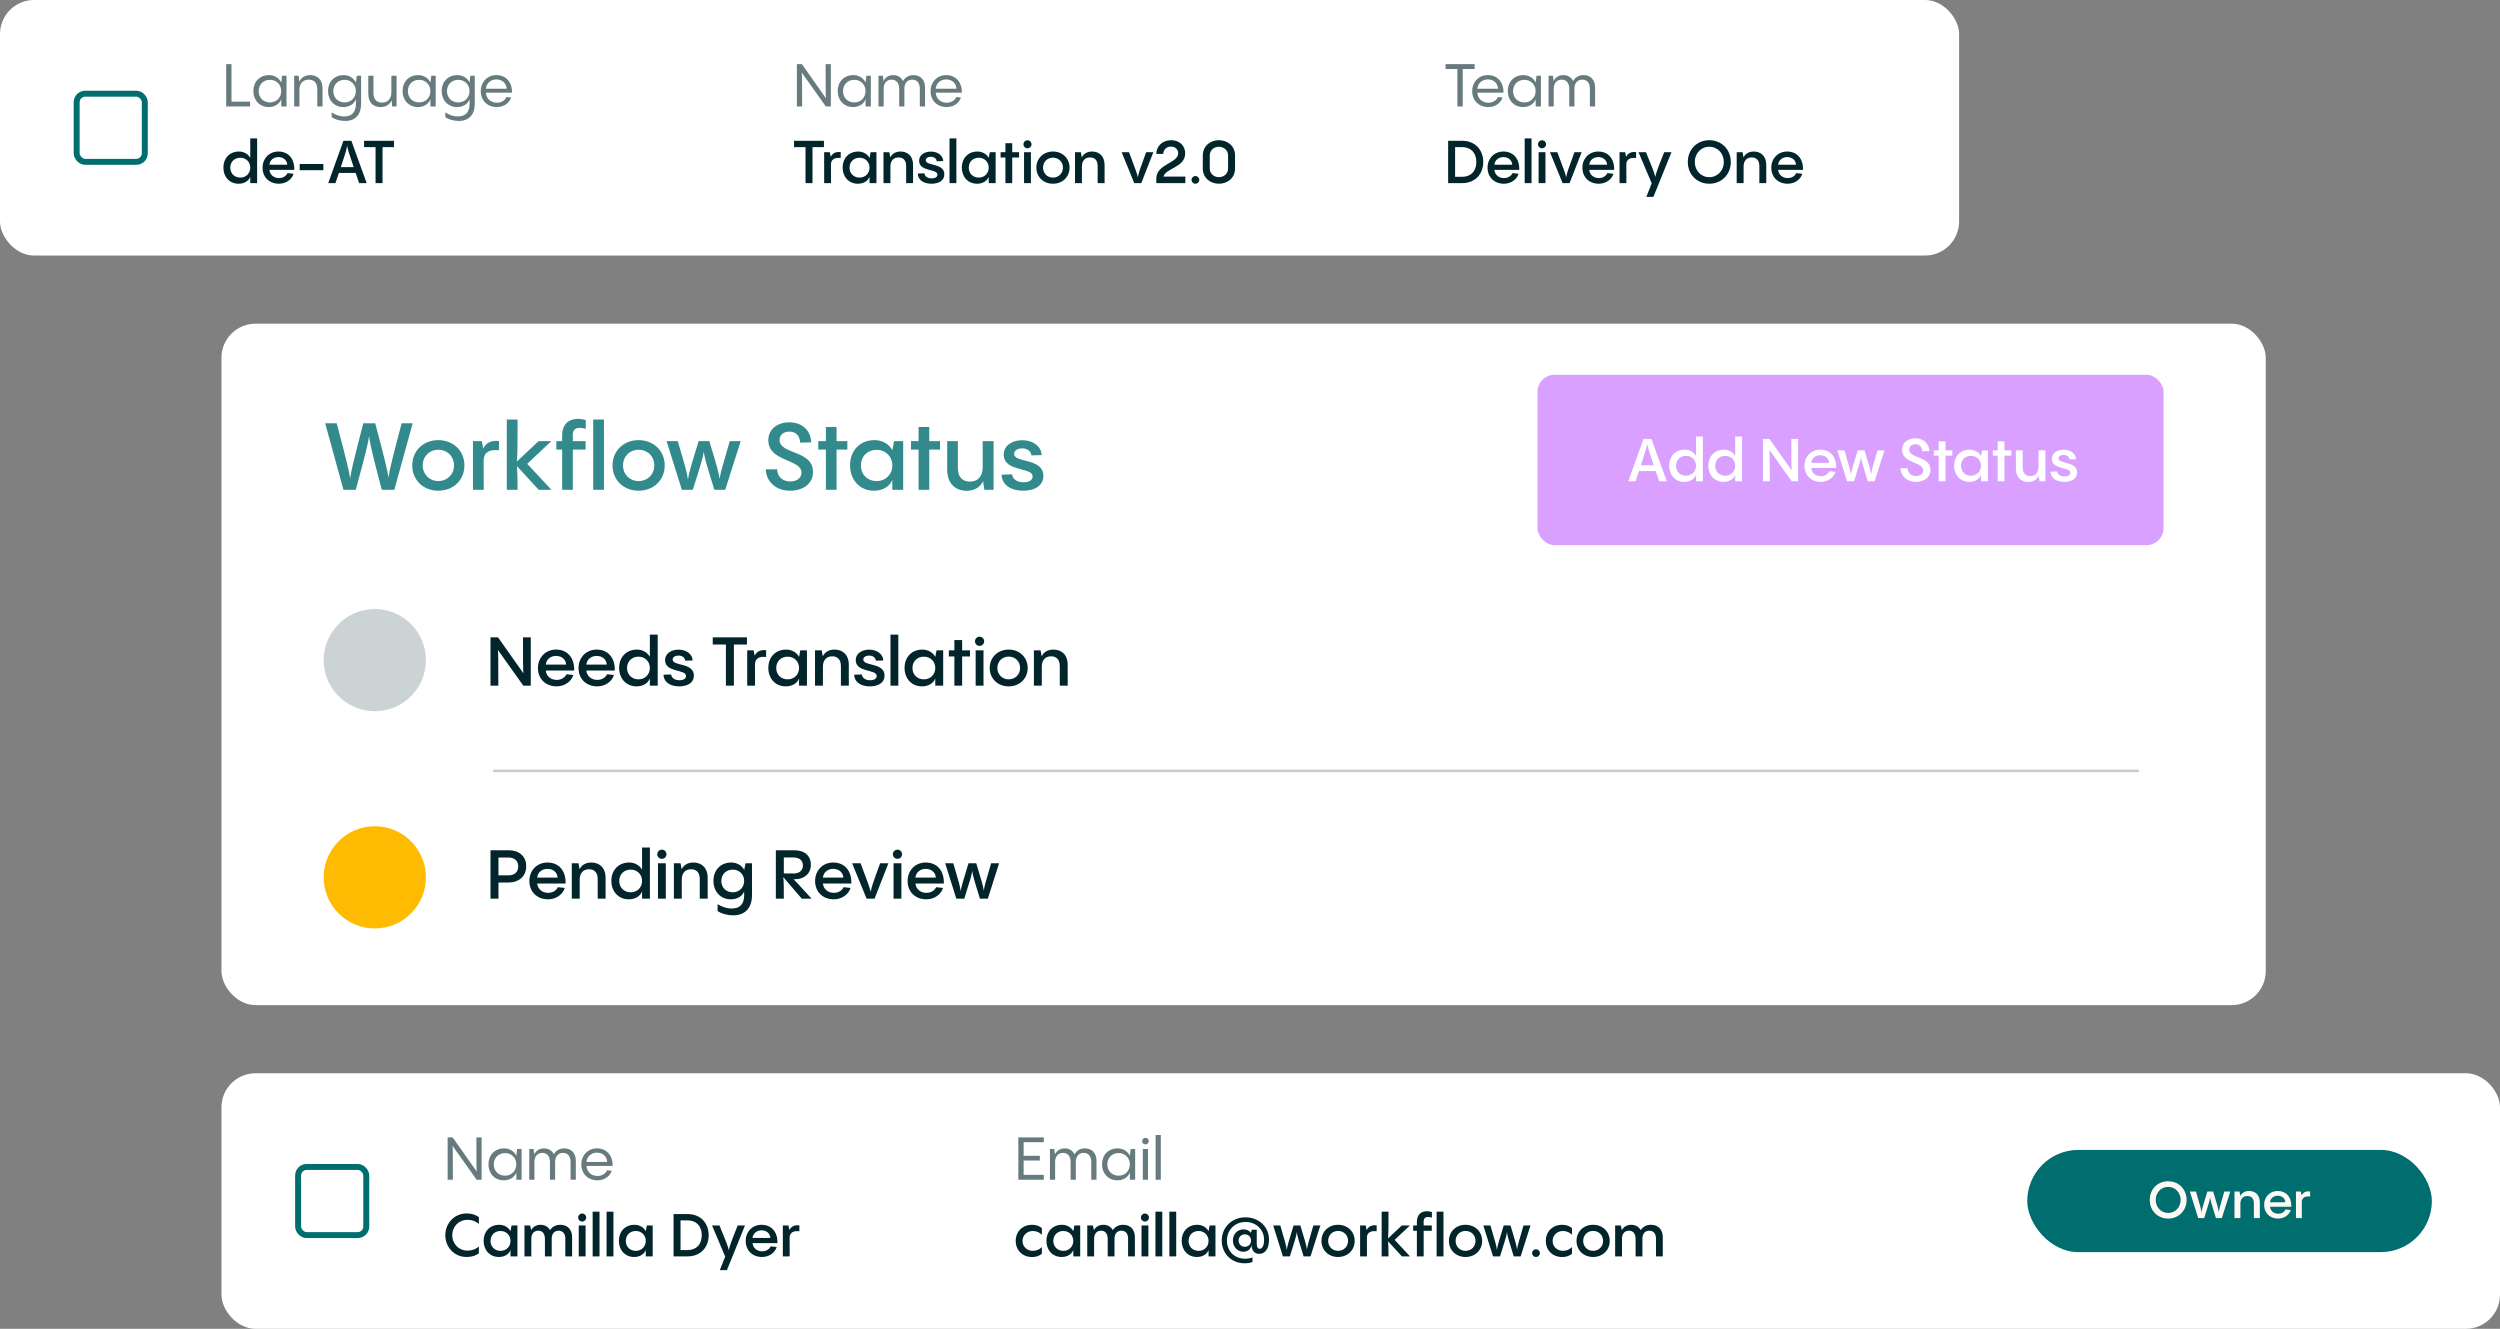
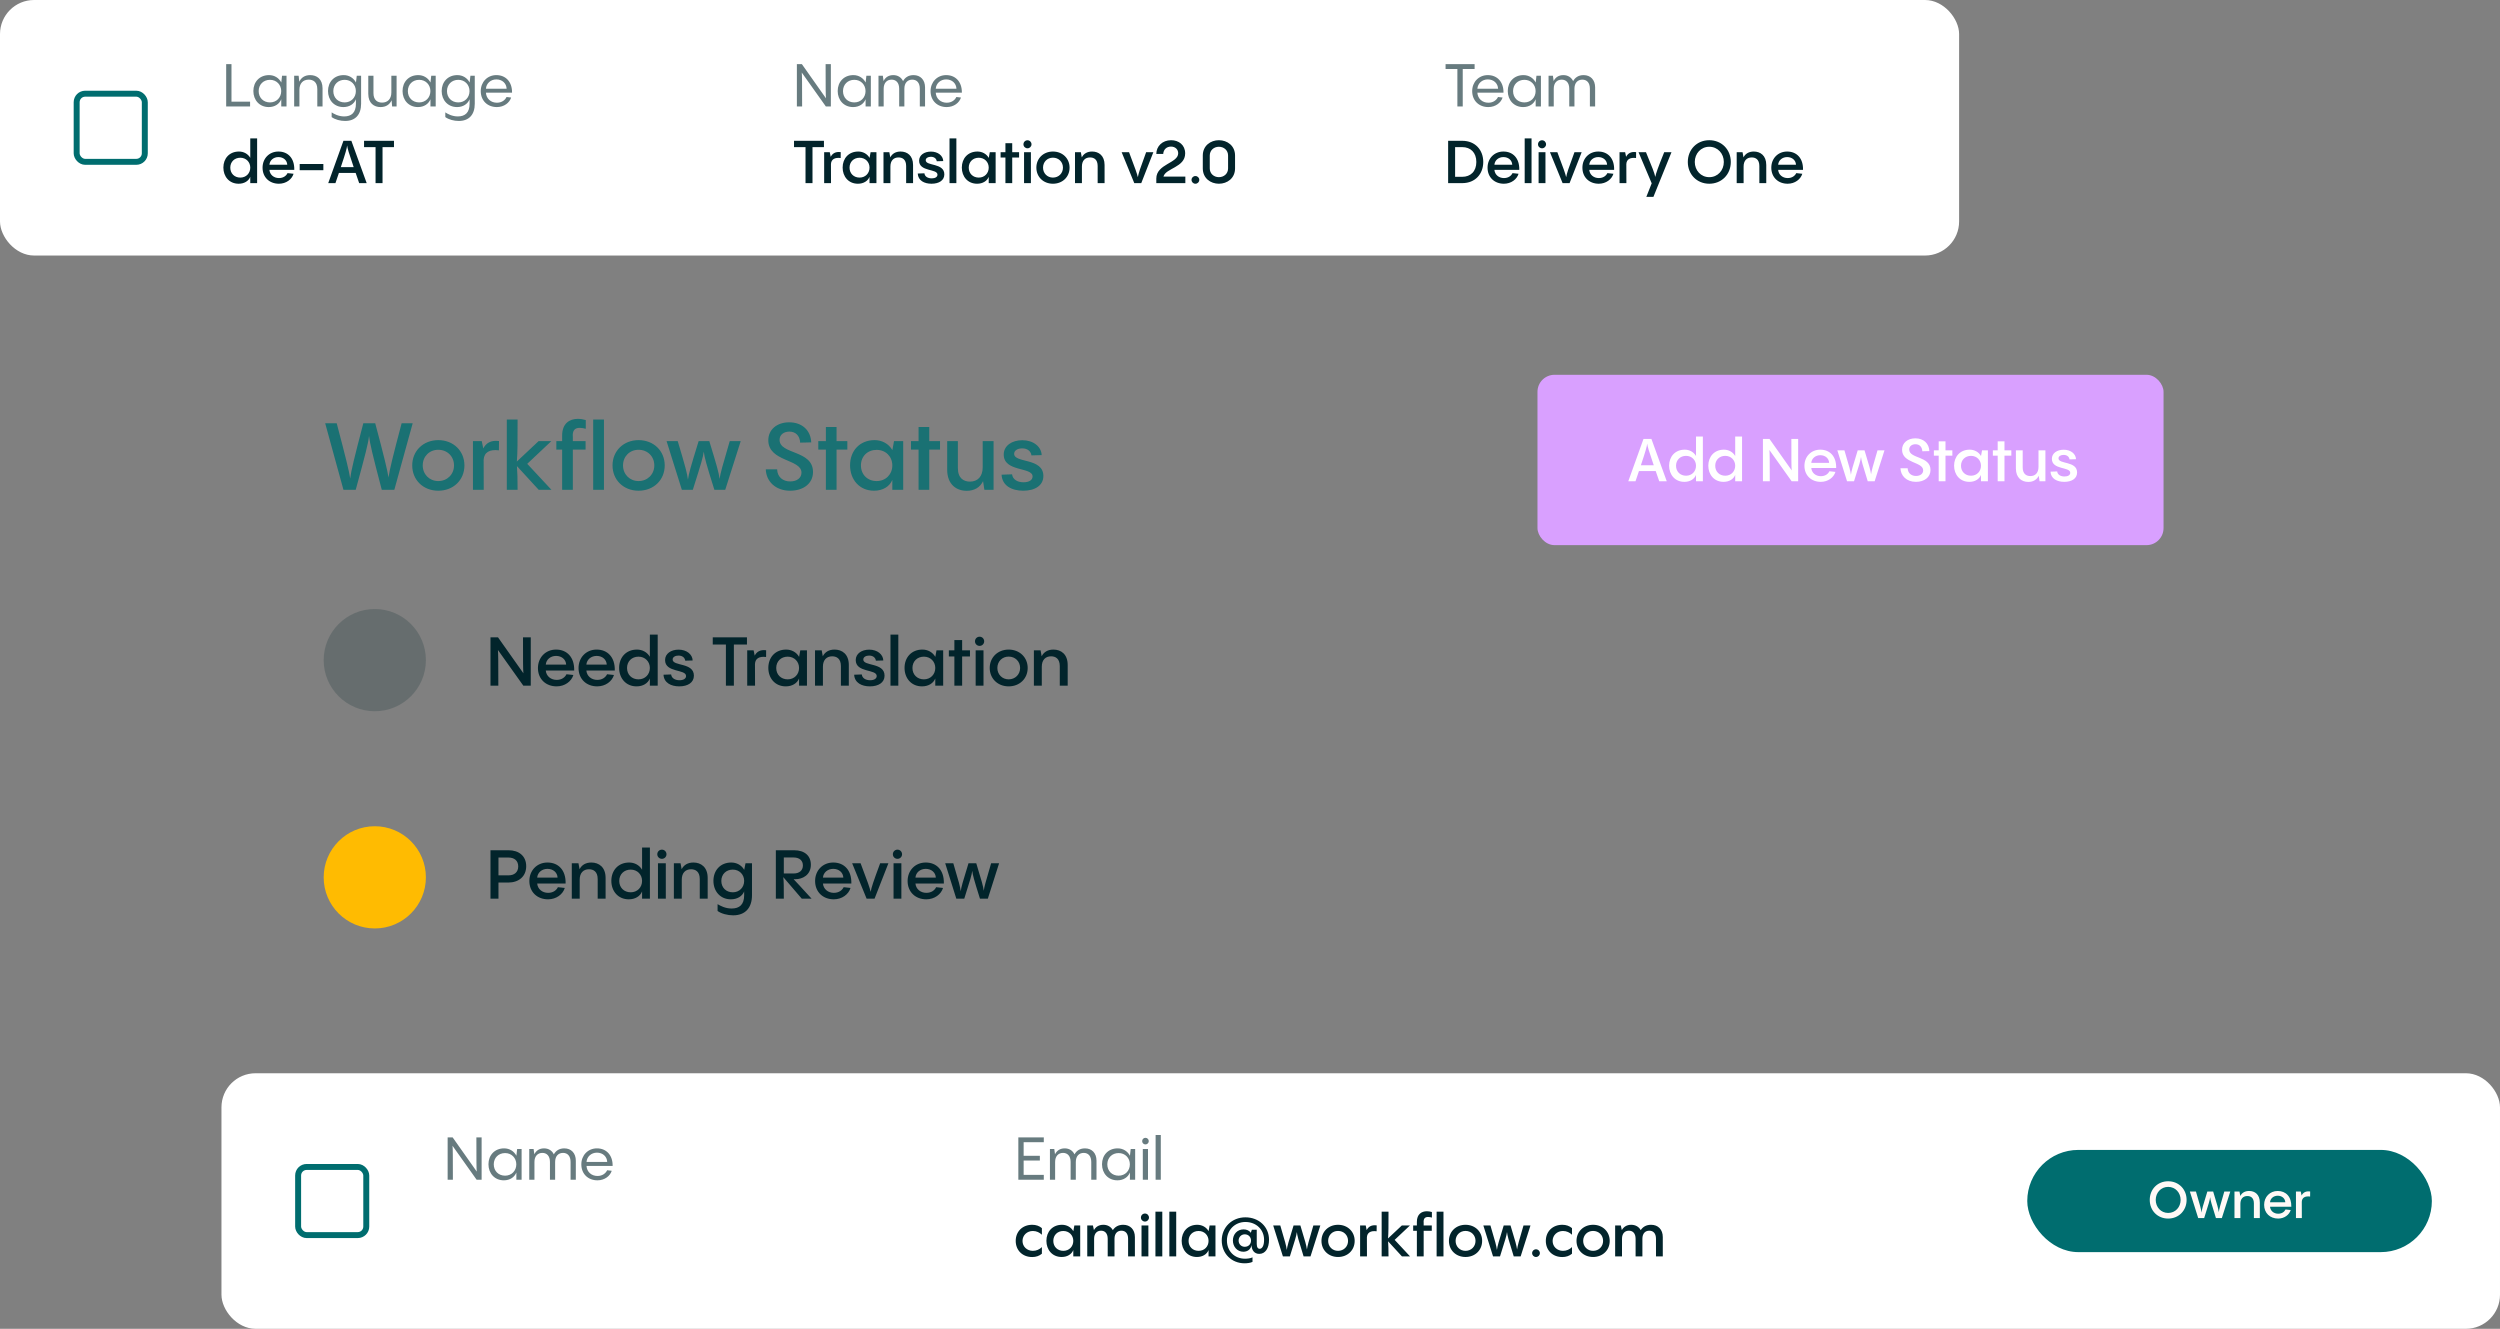
<svg xmlns="http://www.w3.org/2000/svg" width="587" height="312" viewBox="0 0 587 312" fill="none">
  <rect x="0" y="0" width="587" height="312" fill="#808080" stroke="none" />
-   <rect x="52" y="76" width="480" height="160" rx="8" fill="white" />
  <rect x="361" y="88" width="147" height="40" rx="4" fill="#D9A0FF" />
  <path d="M391.352 113L387.754 103.06H385.892L382.322 113H384.016L384.828 110.606H388.762C389 111.32 389.28 112.104 389.588 113H391.352ZM385.276 109.248C386.452 105.748 386.676 104.866 386.76 104.152C386.844 104.852 387.096 105.72 388.3 109.248H385.276ZM398.223 107.064C397.677 106.112 396.669 105.58 395.577 105.58C393.337 105.58 391.909 107.19 391.909 109.346C391.909 111.446 393.281 113.14 395.493 113.14C396.809 113.14 397.831 112.51 398.223 111.516V113H399.833V102.5H398.223V107.064ZM395.885 111.698C394.513 111.698 393.533 110.732 393.533 109.36C393.533 108.002 394.513 107.036 395.885 107.036C397.243 107.036 398.223 108.044 398.223 109.36C398.223 110.69 397.243 111.698 395.885 111.698ZM407.424 107.064C406.878 106.112 405.87 105.58 404.778 105.58C402.538 105.58 401.11 107.19 401.11 109.346C401.11 111.446 402.482 113.14 404.694 113.14C406.01 113.14 407.032 112.51 407.424 111.516V113H409.034V102.5H407.424V107.064ZM405.086 111.698C403.714 111.698 402.734 110.732 402.734 109.36C402.734 108.002 403.714 107.036 405.086 107.036C406.444 107.036 407.424 108.044 407.424 109.36C407.424 110.69 406.444 111.698 405.086 111.698ZM420.612 103.06C420.612 108.03 420.612 109.654 420.696 110.452L415.474 103.06H413.934V113H415.544C415.544 108.072 415.53 106.448 415.46 105.664L420.682 113H422.208V103.06H420.612ZM427.406 105.58C425.236 105.58 423.682 107.218 423.682 109.374C423.682 111.642 425.306 113.14 427.518 113.14C429.226 113.14 430.57 112.104 430.962 110.802L429.548 110.648C429.24 111.278 428.568 111.81 427.532 111.81C426.328 111.81 425.39 111.026 425.292 109.892H431.13C431.2 107.12 429.618 105.58 427.406 105.58ZM427.406 106.882C428.596 106.882 429.436 107.652 429.478 108.674H425.292C425.376 107.638 426.258 106.882 427.406 106.882ZM440.84 105.734C439.678 109.696 439.454 110.494 439.328 111.376C439.174 110.34 438.964 109.584 437.788 105.734H436.192C434.96 109.738 434.736 110.508 434.596 111.488C434.47 110.522 434.274 109.766 433.07 105.734H431.404L433.686 113H435.324C436.612 108.94 436.836 108.184 436.962 107.288C437.074 108.184 437.27 108.94 438.544 113H440.168L442.478 105.734H440.84ZM449.866 113.14C451.826 113.14 453.282 112.076 453.282 110.34C453.282 107.036 448.284 107.764 448.284 105.538C448.284 104.768 448.928 104.306 449.754 104.306C450.692 104.306 451.308 104.922 451.364 105.958L453.016 105.916C452.946 104.138 451.672 102.92 449.726 102.92C447.906 102.92 446.604 103.998 446.604 105.594C446.604 108.842 451.56 108.38 451.56 110.438C451.56 111.208 450.916 111.754 449.866 111.754C448.844 111.754 447.962 111.152 447.92 109.948H446.226C446.282 111.698 447.64 113.14 449.866 113.14ZM456.802 105.734V103.62H455.206V105.734H454.072V106.994H455.206V113H456.802V106.994H458.412V105.734H456.802ZM465.133 107.12V107.064C464.587 106.112 463.579 105.58 462.487 105.58C460.247 105.58 458.819 107.19 458.819 109.346C458.819 111.446 460.191 113.14 462.403 113.14C463.719 113.14 464.741 112.51 465.133 111.516V113H466.757V105.734H465.385L465.133 107.12ZM462.795 111.698C461.423 111.698 460.443 110.732 460.443 109.36C460.443 108.002 461.423 107.036 462.795 107.036C464.153 107.036 465.133 108.044 465.133 109.36C465.133 110.69 464.153 111.698 462.795 111.698ZM470.652 105.734V103.62H469.056V105.734H467.922V106.994H469.056V113H470.652V106.994H472.262V105.734H470.652ZM478.638 109.64C478.638 111.026 477.882 111.782 476.734 111.782C475.824 111.782 474.928 111.306 474.928 109.752V105.734H473.332V109.99C473.332 112.216 474.718 113.154 476.244 113.154C477.42 113.154 478.246 112.622 478.694 111.712L478.89 113H480.262V105.734H478.638V109.64ZM484.692 113.14C486.456 113.14 487.702 112.356 487.702 110.942C487.702 108.184 483.334 109.052 483.334 107.624C483.334 107.12 483.866 106.812 484.538 106.812C485.336 106.812 485.84 107.246 485.924 107.862L487.45 107.82C487.394 106.56 486.218 105.594 484.552 105.594C483.012 105.594 481.78 106.406 481.78 107.736C481.78 110.382 486.092 109.556 486.092 111.012C486.092 111.558 485.546 111.88 484.748 111.88C483.81 111.88 483.11 111.446 483.026 110.69L481.458 110.746C481.542 112.412 483.012 113.14 484.692 113.14Z" fill="white" />
  <circle opacity="0.2" cx="88" cy="155" r="12" fill="#02242B" />
  <circle cx="88" cy="206" r="12" fill="#FFBB01" />
  <path opacity="0.8" d="M94.304 99.38C92.17 107.454 91.488 110.248 91.224 112.118C90.938 110.336 90.234 107.388 88.1 99.38H85.306C83.128 107.762 82.468 110.402 82.226 112.36C81.962 110.578 81.258 107.74 79.058 99.38H76.352L80.642 115H83.524C85.812 106.64 86.45 104.132 86.648 102.372C86.846 104.088 87.44 106.64 89.64 115H92.588L96.9 99.38H94.304ZM102.908 115.22C106.45 115.22 109.046 112.712 109.046 109.28C109.046 105.87 106.45 103.34 102.908 103.34C99.388 103.34 96.792 105.87 96.792 109.28C96.792 112.712 99.388 115.22 102.908 115.22ZM102.908 112.954C100.818 112.954 99.256 111.37 99.256 109.28C99.256 107.168 100.818 105.606 102.908 105.606C105.02 105.606 106.604 107.168 106.604 109.28C106.604 111.37 105.02 112.954 102.908 112.954ZM113.118 103.582H111.05V115H113.58L113.558 107.982C113.646 106.222 114.944 105.452 117.144 105.738L117.166 103.56C115.208 103.296 114.086 104.088 113.47 105.298L113.118 103.582ZM123.795 108.906L129.449 103.582H126.457L121.353 108.378C121.529 106.354 121.529 103.89 121.529 98.5H118.999V115H121.529C121.529 112.514 121.485 110.82 121.375 109.434L126.479 115H129.471L123.795 108.906ZM136.129 100.458C136.591 100.458 137.075 100.546 137.537 100.678V98.632C137.031 98.478 136.371 98.346 135.689 98.346C133.753 98.346 131.993 99.402 131.993 102.262V103.582H130.629V105.562H131.993V115H134.501V105.562H137.493V103.582H134.501V102.614C134.347 101.008 135.029 100.458 136.129 100.458ZM139.28 98.5V115H141.81V98.5H139.28ZM149.937 115.22C153.479 115.22 156.075 112.712 156.075 109.28C156.075 105.87 153.479 103.34 149.937 103.34C146.417 103.34 143.821 105.87 143.821 109.28C143.821 112.712 146.417 115.22 149.937 115.22ZM149.937 112.954C147.847 112.954 146.285 111.37 146.285 109.28C146.285 107.168 147.847 105.606 149.937 105.606C152.049 105.606 153.633 107.168 153.633 109.28C153.633 111.37 152.049 112.954 149.937 112.954ZM171.342 103.582C169.516 109.808 169.164 111.062 168.966 112.448C168.724 110.82 168.394 109.632 166.546 103.582H164.038C162.102 109.874 161.75 111.084 161.53 112.624C161.332 111.106 161.024 109.918 159.132 103.582H156.514L160.1 115H162.674C164.698 108.62 165.05 107.432 165.248 106.024C165.424 107.432 165.732 108.62 167.734 115H170.286L173.916 103.582H171.342ZM185.525 115.22C188.605 115.22 190.893 113.548 190.893 110.82C190.893 105.628 183.039 106.772 183.039 103.274C183.039 102.064 184.051 101.338 185.349 101.338C186.823 101.338 187.791 102.306 187.879 103.934L190.475 103.868C190.365 101.074 188.363 99.16 185.305 99.16C182.445 99.16 180.399 100.854 180.399 103.362C180.399 108.466 188.187 107.74 188.187 110.974C188.187 112.184 187.175 113.042 185.525 113.042C183.919 113.042 182.533 112.096 182.467 110.204H179.805C179.893 112.954 182.027 115.22 185.525 115.22ZM196.425 103.582V100.26H193.917V103.582H192.135V105.562H193.917V115H196.425V105.562H198.955V103.582H196.425ZM209.517 105.76V105.672C208.659 104.176 207.075 103.34 205.359 103.34C201.839 103.34 199.595 105.87 199.595 109.258C199.595 112.558 201.751 115.22 205.227 115.22C207.295 115.22 208.901 114.23 209.517 112.668V115H212.069V103.582H209.913L209.517 105.76ZM205.843 112.954C203.687 112.954 202.147 111.436 202.147 109.28C202.147 107.146 203.687 105.628 205.843 105.628C207.977 105.628 209.517 107.212 209.517 109.28C209.517 111.37 207.977 112.954 205.843 112.954ZM218.189 103.582V100.26H215.681V103.582H213.899V105.562H215.681V115H218.189V105.562H220.719V103.582H218.189ZM230.738 109.72C230.738 111.898 229.55 113.086 227.746 113.086C226.316 113.086 224.908 112.338 224.908 109.896V103.582H222.4V110.27C222.4 113.768 224.578 115.242 226.976 115.242C228.824 115.242 230.122 114.406 230.826 112.976L231.134 115H233.29V103.582H230.738V109.72ZM240.252 115.22C243.024 115.22 244.982 113.988 244.982 111.766C244.982 107.432 238.118 108.796 238.118 106.552C238.118 105.76 238.954 105.276 240.01 105.276C241.264 105.276 242.056 105.958 242.188 106.926L244.586 106.86C244.498 104.88 242.65 103.362 240.032 103.362C237.612 103.362 235.676 104.638 235.676 106.728C235.676 110.886 242.452 109.588 242.452 111.876C242.452 112.734 241.594 113.24 240.34 113.24C238.866 113.24 237.766 112.558 237.634 111.37L235.17 111.458C235.302 114.076 237.612 115.22 240.252 115.22Z" fill="#006D6F" />
  <path d="M122.8 149.64C122.8 155.32 122.8 157.176 122.896 158.088L116.928 149.64H115.168V161H117.008C117.008 155.368 116.992 153.512 116.912 152.616L122.88 161H124.624V149.64H122.8ZM130.565 152.52C128.085 152.52 126.309 154.392 126.309 156.856C126.309 159.448 128.165 161.16 130.693 161.16C132.645 161.16 134.181 159.976 134.629 158.488L133.013 158.312C132.661 159.032 131.893 159.64 130.709 159.64C129.333 159.64 128.261 158.744 128.149 157.448H134.821C134.901 154.28 133.093 152.52 130.565 152.52ZM130.565 154.008C131.925 154.008 132.885 154.888 132.933 156.056H128.149C128.245 154.872 129.253 154.008 130.565 154.008ZM140.096 152.52C137.616 152.52 135.84 154.392 135.84 156.856C135.84 159.448 137.696 161.16 140.224 161.16C142.176 161.16 143.712 159.976 144.16 158.488L142.544 158.312C142.192 159.032 141.424 159.64 140.24 159.64C138.864 159.64 137.792 158.744 137.68 157.448H144.352C144.432 154.28 142.624 152.52 140.096 152.52ZM140.096 154.008C141.456 154.008 142.416 154.888 142.464 156.056H137.68C137.776 154.872 138.784 154.008 140.096 154.008ZM152.587 154.216C151.963 153.128 150.811 152.52 149.563 152.52C147.003 152.52 145.371 154.36 145.371 156.824C145.371 159.224 146.939 161.16 149.467 161.16C150.971 161.16 152.139 160.44 152.587 159.304V161H154.427V149H152.587V154.216ZM149.915 159.512C148.347 159.512 147.227 158.408 147.227 156.84C147.227 155.288 148.347 154.184 149.915 154.184C151.467 154.184 152.587 155.336 152.587 156.84C152.587 158.36 151.467 159.512 149.915 159.512ZM159.487 161.16C161.503 161.16 162.927 160.264 162.927 158.648C162.927 155.496 157.935 156.488 157.935 154.856C157.935 154.28 158.543 153.928 159.311 153.928C160.223 153.928 160.799 154.424 160.895 155.128L162.639 155.08C162.575 153.64 161.231 152.536 159.327 152.536C157.567 152.536 156.159 153.464 156.159 154.984C156.159 158.008 161.087 157.064 161.087 158.728C161.087 159.352 160.463 159.72 159.551 159.72C158.479 159.72 157.679 159.224 157.583 158.36L155.791 158.424C155.887 160.328 157.567 161.16 159.487 161.16ZM172.315 161V151.336H175.387V149.64H167.355V151.336H170.443V161H172.315ZM176.948 152.696H175.444V161H177.284L177.268 155.896C177.332 154.616 178.276 154.056 179.876 154.264L179.892 152.68C178.468 152.488 177.652 153.064 177.204 153.944L176.948 152.696ZM187.619 154.28V154.216C186.995 153.128 185.843 152.52 184.595 152.52C182.035 152.52 180.403 154.36 180.403 156.824C180.403 159.224 181.971 161.16 184.499 161.16C186.003 161.16 187.171 160.44 187.619 159.304V161H189.475V152.696H187.907L187.619 154.28ZM184.947 159.512C183.379 159.512 182.259 158.408 182.259 156.84C182.259 155.288 183.379 154.184 184.947 154.184C186.499 154.184 187.619 155.336 187.619 156.84C187.619 158.36 186.499 159.512 184.947 159.512ZM195.958 152.52C194.63 152.52 193.702 153.096 193.19 154.088L192.934 152.696H191.366V161H193.222V156.536C193.222 154.952 194.086 154.104 195.398 154.104C196.438 154.104 197.446 154.632 197.446 156.408V161H199.302V156.136C199.302 153.592 197.718 152.52 195.958 152.52ZM204.253 161.16C206.269 161.16 207.693 160.264 207.693 158.648C207.693 155.496 202.701 156.488 202.701 154.856C202.701 154.28 203.309 153.928 204.077 153.928C204.989 153.928 205.565 154.424 205.661 155.128L207.405 155.08C207.341 153.64 205.997 152.536 204.093 152.536C202.333 152.536 200.925 153.464 200.925 154.984C200.925 158.008 205.853 157.064 205.853 158.728C205.853 159.352 205.229 159.72 204.317 159.72C203.245 159.72 202.445 159.224 202.349 158.36L200.557 158.424C200.653 160.328 202.333 161.16 204.253 161.16ZM209.085 149V161H210.925V149H209.085ZM219.603 154.28V154.216C218.979 153.128 217.827 152.52 216.579 152.52C214.019 152.52 212.387 154.36 212.387 156.824C212.387 159.224 213.955 161.16 216.483 161.16C217.987 161.16 219.155 160.44 219.603 159.304V161H221.459V152.696H219.891L219.603 154.28ZM216.931 159.512C215.363 159.512 214.243 158.408 214.243 156.84C214.243 155.288 215.363 154.184 216.931 154.184C218.483 154.184 219.603 155.336 219.603 156.84C219.603 158.36 218.483 159.512 216.931 159.512ZM225.91 152.696V150.28H224.086V152.696H222.79V154.136H224.086V161H225.91V154.136H227.75V152.696H225.91ZM230.013 151.656C230.605 151.656 231.085 151.176 231.085 150.584C231.085 149.976 230.605 149.496 230.013 149.496C229.405 149.496 228.925 149.976 228.925 150.584C228.925 151.176 229.405 151.656 230.013 151.656ZM229.085 152.696V161H230.925V152.696H229.085ZM236.835 161.16C239.411 161.16 241.299 159.336 241.299 156.84C241.299 154.36 239.411 152.52 236.835 152.52C234.275 152.52 232.387 154.36 232.387 156.84C232.387 159.336 234.275 161.16 236.835 161.16ZM236.835 159.512C235.315 159.512 234.179 158.36 234.179 156.84C234.179 155.304 235.315 154.168 236.835 154.168C238.371 154.168 239.523 155.304 239.523 156.84C239.523 158.36 238.371 159.512 236.835 159.512ZM247.349 152.52C246.021 152.52 245.093 153.096 244.581 154.088L244.325 152.696H242.757V161H244.613V156.536C244.613 154.952 245.477 154.104 246.789 154.104C247.829 154.104 248.837 154.632 248.837 156.408V161H250.693V156.136C250.693 153.592 249.109 152.52 247.349 152.52Z" fill="#02242B" />
-   <path opacity="0.2" d="M116 181L502 181" stroke="black" stroke-width="0.6" stroke-linecap="round" stroke-linejoin="round" />
  <path d="M115.168 199.64V211H117.04V207.224H119.328C121.792 207.224 123.552 205.8 123.552 203.384C123.552 200.952 121.792 199.64 119.424 199.64H115.168ZM117.04 205.528V201.352H119.424C120.72 201.352 121.68 202.056 121.68 203.432C121.68 204.824 120.72 205.528 119.424 205.528H117.04ZM128.549 202.52C126.069 202.52 124.293 204.392 124.293 206.856C124.293 209.448 126.149 211.16 128.677 211.16C130.629 211.16 132.165 209.976 132.613 208.488L130.997 208.312C130.645 209.032 129.877 209.64 128.693 209.64C127.317 209.64 126.245 208.744 126.133 207.448H132.805C132.885 204.28 131.077 202.52 128.549 202.52ZM128.549 204.008C129.909 204.008 130.869 204.888 130.917 206.056H126.133C126.229 204.872 127.237 204.008 128.549 204.008ZM138.849 202.52C137.521 202.52 136.593 203.096 136.081 204.088L135.825 202.696H134.257V211H136.113V206.536C136.113 204.952 136.977 204.104 138.289 204.104C139.329 204.104 140.337 204.632 140.337 206.408V211H142.193V206.136C142.193 203.592 140.609 202.52 138.849 202.52ZM150.759 204.216C150.135 203.128 148.983 202.52 147.735 202.52C145.175 202.52 143.543 204.36 143.543 206.824C143.543 209.224 145.111 211.16 147.639 211.16C149.143 211.16 150.311 210.44 150.759 209.304V211H152.599V199H150.759V204.216ZM148.087 209.512C146.519 209.512 145.399 208.408 145.399 206.84C145.399 205.288 146.519 204.184 148.087 204.184C149.639 204.184 150.759 205.336 150.759 206.84C150.759 208.36 149.639 209.512 148.087 209.512ZM155.419 201.656C156.011 201.656 156.491 201.176 156.491 200.584C156.491 199.976 156.011 199.496 155.419 199.496C154.811 199.496 154.331 199.976 154.331 200.584C154.331 201.176 154.811 201.656 155.419 201.656ZM154.491 202.696V211H156.331V202.696H154.491ZM162.817 202.52C161.489 202.52 160.561 203.096 160.049 204.088L159.793 202.696H158.225V211H160.081V206.536C160.081 204.952 160.945 204.104 162.257 204.104C163.297 204.104 164.305 204.632 164.305 206.408V211H166.161V206.136C166.161 203.592 164.577 202.52 162.817 202.52ZM174.728 204.296V204.216C174.104 203.128 172.952 202.52 171.704 202.52C169.144 202.52 167.512 204.36 167.512 206.824C167.512 209.224 169.08 211.16 171.608 211.16C173.112 211.16 174.28 210.44 174.728 209.304V210.2C174.728 212.392 173.64 213.32 171.784 213.32C170.28 213.32 169.112 212.664 168.488 212.296V213.896C169.352 214.536 170.84 214.92 172.136 214.92C174.984 214.92 176.568 213.16 176.568 210.2V202.696H175.048L174.728 204.296ZM172.056 209.512C170.488 209.512 169.368 208.408 169.368 206.84C169.368 205.288 170.488 204.184 172.056 204.184C173.608 204.184 174.728 205.336 174.728 206.84C174.728 208.36 173.608 209.512 172.056 209.512ZM190.552 211C187.976 208.2 186.936 207.032 186.344 206.44H186.744C188.44 206.44 190.392 205.448 190.392 203.032C190.392 200.936 188.92 199.64 186.488 199.64H182.168V211H184.04C184.04 208.408 184.04 206.856 183.912 205.944L188.248 211H190.552ZM188.52 203.208C188.52 204.328 187.752 205.096 186.328 205.096H184.04V201.336H186.328C187.752 201.336 188.52 202.088 188.52 203.208ZM195.643 202.52C193.163 202.52 191.387 204.392 191.387 206.856C191.387 209.448 193.243 211.16 195.771 211.16C197.723 211.16 199.259 209.976 199.707 208.488L198.091 208.312C197.739 209.032 196.971 209.64 195.787 209.64C194.411 209.64 193.339 208.744 193.227 207.448H199.899C199.979 204.28 198.171 202.52 195.643 202.52ZM195.643 204.008C197.003 204.008 197.963 204.888 198.011 206.056H193.227C193.323 204.872 194.331 204.008 195.643 204.008ZM206.66 202.696C204.996 207.208 204.628 208.312 204.436 209.4C204.196 208.424 203.812 207.272 202.068 202.696H200.084L203.476 211H205.348L208.596 202.696H206.66ZM210.731 201.656C211.323 201.656 211.803 201.176 211.803 200.584C211.803 199.976 211.323 199.496 210.731 199.496C210.123 199.496 209.643 199.976 209.643 200.584C209.643 201.176 210.123 201.656 210.731 201.656ZM209.803 202.696V211H211.643V202.696H209.803ZM217.362 202.52C214.882 202.52 213.106 204.392 213.106 206.856C213.106 209.448 214.962 211.16 217.49 211.16C219.442 211.16 220.978 209.976 221.426 208.488L219.81 208.312C219.458 209.032 218.69 209.64 217.506 209.64C216.13 209.64 215.058 208.744 214.946 207.448H221.618C221.698 204.28 219.89 202.52 217.362 202.52ZM217.362 204.008C218.722 204.008 219.682 204.888 219.73 206.056H214.946C215.042 204.872 216.05 204.008 217.362 204.008ZM232.715 202.696C231.387 207.224 231.131 208.136 230.987 209.144C230.811 207.96 230.571 207.096 229.227 202.696H227.403C225.995 207.272 225.739 208.152 225.579 209.272C225.435 208.168 225.211 207.304 223.835 202.696H221.931L224.539 211H226.411C227.883 206.36 228.139 205.496 228.283 204.472C228.411 205.496 228.635 206.36 230.091 211H231.947L234.587 202.696H232.715Z" fill="#02242B" />
  <rect width="460" height="60" rx="8" fill="white" />
  <path opacity="0.6" d="M58.72 25V23.866H54.352V15.06H53.106V25H58.72ZM66.042 19.428V19.358C65.482 18.294 64.418 17.636 63.172 17.636C60.946 17.636 59.49 19.232 59.49 21.374C59.49 23.488 60.918 25.14 63.102 25.14C64.53 25.14 65.594 24.412 66.042 23.306V25H67.274V17.79H66.224L66.042 19.428ZM63.396 24.048C61.842 24.048 60.736 22.942 60.736 21.388C60.736 19.848 61.842 18.742 63.396 18.742C64.936 18.742 66.028 19.904 66.028 21.388C66.028 22.886 64.936 24.048 63.396 24.048ZM72.836 17.636C71.604 17.636 70.722 18.21 70.274 19.19L70.12 17.79H69.07V25H70.302V21.094C70.302 19.596 71.128 18.7 72.486 18.7C73.522 18.7 74.502 19.246 74.502 20.926V25H75.734V20.758C75.734 18.546 74.376 17.636 72.836 17.636ZM83.57 19.442V19.358C83.01 18.294 81.946 17.636 80.7 17.636C78.474 17.636 77.018 19.232 77.018 21.374C77.018 23.488 78.446 25.14 80.63 25.14C82.058 25.14 83.122 24.412 83.57 23.306V24.356C83.57 26.456 82.506 27.338 80.812 27.338C79.44 27.338 78.348 26.708 77.872 26.386V27.492C78.684 28.08 79.902 28.402 81.036 28.402C83.388 28.402 84.788 26.974 84.788 24.356V17.79H83.766L83.57 19.442ZM80.924 24.048C79.37 24.048 78.264 22.942 78.264 21.388C78.264 19.848 79.37 18.742 80.924 18.742C82.464 18.742 83.556 19.904 83.556 21.388C83.556 22.886 82.464 24.048 80.924 24.048ZM91.889 21.696C91.889 23.194 91.064 24.09 89.719 24.09C88.669 24.09 87.689 23.544 87.689 21.864V17.79H86.472V22.032C86.472 24.244 87.829 25.14 89.356 25.14C90.615 25.14 91.498 24.552 91.945 23.544L92.072 25H93.121V17.79H91.889V21.696ZM101.07 19.428V19.358C100.51 18.294 99.446 17.636 98.2 17.636C95.974 17.636 94.518 19.232 94.518 21.374C94.518 23.488 95.946 25.14 98.13 25.14C99.558 25.14 100.622 24.412 101.07 23.306V25H102.302V17.79H101.252L101.07 19.428ZM98.424 24.048C96.87 24.048 95.764 22.942 95.764 21.388C95.764 19.848 96.87 18.742 98.424 18.742C99.964 18.742 101.056 19.904 101.056 21.388C101.056 22.886 99.964 24.048 98.424 24.048ZM110.257 19.442V19.358C109.697 18.294 108.633 17.636 107.387 17.636C105.161 17.636 103.705 19.232 103.705 21.374C103.705 23.488 105.133 25.14 107.317 25.14C108.745 25.14 109.809 24.412 110.257 23.306V24.356C110.257 26.456 109.193 27.338 107.499 27.338C106.127 27.338 105.035 26.708 104.559 26.386V27.492C105.371 28.08 106.589 28.402 107.723 28.402C110.075 28.402 111.475 26.974 111.475 24.356V17.79H110.453L110.257 19.442ZM107.611 24.048C106.057 24.048 104.951 22.942 104.951 21.388C104.951 19.848 106.057 18.742 107.611 18.742C109.151 18.742 110.243 19.904 110.243 21.388C110.243 22.886 109.151 24.048 107.611 24.048ZM116.547 17.636C114.419 17.636 112.879 19.274 112.879 21.388C112.879 23.656 114.489 25.14 116.659 25.14C118.367 25.14 119.641 24.118 120.019 22.9L118.941 22.774C118.619 23.46 117.863 24.118 116.673 24.118C115.273 24.118 114.181 23.18 114.097 21.766H120.229C120.271 19.218 118.745 17.636 116.547 17.636ZM116.547 18.644C117.947 18.644 118.913 19.596 118.955 20.828H114.097C114.195 19.568 115.217 18.644 116.547 18.644Z" fill="#02242B" />
  <path opacity="0.6" d="M193.854 15.06C193.854 20.842 193.868 22.368 193.938 23.082L188.282 15.06H187.106V25H188.338C188.338 19.274 188.324 17.734 188.254 17.034L193.91 25H195.086V15.06H193.854ZM203.242 19.428V19.358C202.682 18.294 201.618 17.636 200.372 17.636C198.146 17.636 196.69 19.232 196.69 21.374C196.69 23.488 198.118 25.14 200.302 25.14C201.73 25.14 202.794 24.412 203.242 23.306V25H204.474V17.79H203.424L203.242 19.428ZM200.596 24.048C199.042 24.048 197.936 22.942 197.936 21.388C197.936 19.848 199.042 18.742 200.596 18.742C202.136 18.742 203.228 19.904 203.228 21.388C203.228 22.886 202.136 24.048 200.596 24.048ZM214.501 17.636C213.297 17.636 212.485 18.21 212.037 19.05C211.617 18.154 210.791 17.636 209.741 17.636C208.621 17.636 207.865 18.196 207.459 19.022L207.291 17.79H206.269V25H207.487V20.828C207.487 19.442 208.271 18.7 209.349 18.7C210.385 18.7 211.127 19.414 211.127 20.828V25H212.345V20.828C212.345 19.442 213.115 18.7 214.207 18.7C215.243 18.7 215.971 19.414 215.971 20.828V25H217.203V20.534C217.203 18.756 216.125 17.636 214.501 17.636ZM222.164 17.636C220.036 17.636 218.496 19.274 218.496 21.388C218.496 23.656 220.106 25.14 222.276 25.14C223.984 25.14 225.258 24.118 225.636 22.9L224.558 22.774C224.236 23.46 223.48 24.118 222.29 24.118C220.89 24.118 219.798 23.18 219.714 21.766H225.846C225.888 19.218 224.362 17.636 222.164 17.636ZM222.164 18.644C223.564 18.644 224.53 19.596 224.572 20.828H219.714C219.812 19.568 220.834 18.644 222.164 18.644Z" fill="#02242B" />
  <path opacity="0.6" d="M343.452 25V16.194H346.238V15.06H339.42V16.194H342.192V25H343.452ZM349.338 17.636C347.21 17.636 345.67 19.274 345.67 21.388C345.67 23.656 347.28 25.14 349.45 25.14C351.158 25.14 352.432 24.118 352.81 22.9L351.732 22.774C351.41 23.46 350.654 24.118 349.464 24.118C348.064 24.118 346.972 23.18 346.888 21.766H353.02C353.062 19.218 351.536 17.636 349.338 17.636ZM349.338 18.644C350.738 18.644 351.704 19.596 351.746 20.828H346.888C346.986 19.568 348.008 18.644 349.338 18.644ZM360.576 19.428V19.358C360.016 18.294 358.952 17.636 357.706 17.636C355.48 17.636 354.024 19.232 354.024 21.374C354.024 23.488 355.452 25.14 357.636 25.14C359.064 25.14 360.128 24.412 360.576 23.306V25H361.808V17.79H360.758L360.576 19.428ZM357.93 24.048C356.376 24.048 355.27 22.942 355.27 21.388C355.27 19.848 356.376 18.742 357.93 18.742C359.47 18.742 360.562 19.904 360.562 21.388C360.562 22.886 359.47 24.048 357.93 24.048ZM371.835 17.636C370.631 17.636 369.819 18.21 369.371 19.05C368.951 18.154 368.125 17.636 367.075 17.636C365.955 17.636 365.199 18.196 364.793 19.022L364.625 17.79H363.603V25H364.821V20.828C364.821 19.442 365.605 18.7 366.683 18.7C367.719 18.7 368.461 19.414 368.461 20.828V25H369.679V20.828C369.679 19.442 370.449 18.7 371.541 18.7C372.577 18.7 373.305 19.414 373.305 20.828V25H374.537V20.534C374.537 18.756 373.459 17.636 371.835 17.636Z" fill="#02242B" />
  <path d="M58.762 37.064C58.216 36.112 57.208 35.58 56.116 35.58C53.876 35.58 52.448 37.19 52.448 39.346C52.448 41.446 53.82 43.14 56.032 43.14C57.348 43.14 58.37 42.51 58.762 41.516V43H60.372V32.5H58.762V37.064ZM56.424 41.698C55.052 41.698 54.072 40.732 54.072 39.36C54.072 38.002 55.052 37.036 56.424 37.036C57.782 37.036 58.762 38.044 58.762 39.36C58.762 40.69 57.782 41.698 56.424 41.698ZM65.373 35.58C63.203 35.58 61.649 37.218 61.649 39.374C61.649 41.642 63.273 43.14 65.485 43.14C67.193 43.14 68.537 42.104 68.929 40.802L67.515 40.648C67.207 41.278 66.535 41.81 65.499 41.81C64.295 41.81 63.357 41.026 63.259 39.892H69.097C69.167 37.12 67.585 35.58 65.373 35.58ZM65.373 36.882C66.563 36.882 67.403 37.652 67.445 38.674H63.259C63.343 37.638 64.225 36.882 65.373 36.882ZM70.367 39.962H75.925V38.506H70.367V39.962ZM86.098 43L82.5 33.06H80.638L77.068 43H78.762L79.574 40.606H83.508C83.746 41.32 84.026 42.104 84.334 43H86.098ZM80.022 39.248C81.198 35.748 81.422 34.866 81.506 34.152C81.59 34.852 81.842 35.72 83.046 39.248H80.022ZM89.819 43V34.544H92.507V33.06H85.479V34.544H88.181V43H89.819Z" fill="#02242B" />
  <path d="M190.774 43V34.544H193.462V33.06H186.434V34.544H189.136V43H190.774ZM194.828 35.734H193.512V43H195.122L195.108 38.534C195.164 37.414 195.99 36.924 197.39 37.106L197.404 35.72C196.158 35.552 195.444 36.056 195.052 36.826L194.828 35.734ZM204.164 37.12V37.064C203.618 36.112 202.61 35.58 201.518 35.58C199.278 35.58 197.85 37.19 197.85 39.346C197.85 41.446 199.222 43.14 201.434 43.14C202.75 43.14 203.772 42.51 204.164 41.516V43H205.788V35.734H204.416L204.164 37.12ZM201.826 41.698C200.454 41.698 199.474 40.732 199.474 39.36C199.474 38.002 200.454 37.036 201.826 37.036C203.184 37.036 204.164 38.044 204.164 39.36C204.164 40.69 203.184 41.698 201.826 41.698ZM211.461 35.58C210.299 35.58 209.487 36.084 209.039 36.952L208.815 35.734H207.443V43H209.067V39.094C209.067 37.708 209.823 36.966 210.971 36.966C211.881 36.966 212.763 37.428 212.763 38.982V43H214.387V38.744C214.387 36.518 213.001 35.58 211.461 35.58ZM218.719 43.14C220.483 43.14 221.729 42.356 221.729 40.942C221.729 38.184 217.361 39.052 217.361 37.624C217.361 37.12 217.893 36.812 218.565 36.812C219.363 36.812 219.867 37.246 219.951 37.862L221.477 37.82C221.421 36.56 220.245 35.594 218.579 35.594C217.039 35.594 215.807 36.406 215.807 37.736C215.807 40.382 220.119 39.556 220.119 41.012C220.119 41.558 219.573 41.88 218.775 41.88C217.837 41.88 217.137 41.446 217.053 40.69L215.485 40.746C215.569 42.412 217.039 43.14 218.719 43.14ZM222.947 32.5V43H224.557V32.5H222.947ZM232.151 37.12V37.064C231.605 36.112 230.597 35.58 229.505 35.58C227.265 35.58 225.837 37.19 225.837 39.346C225.837 41.446 227.209 43.14 229.421 43.14C230.737 43.14 231.759 42.51 232.151 41.516V43H233.775V35.734H232.403L232.151 37.12ZM229.813 41.698C228.441 41.698 227.461 40.732 227.461 39.36C227.461 38.002 228.441 37.036 229.813 37.036C231.171 37.036 232.151 38.044 232.151 39.36C232.151 40.69 231.171 41.698 229.813 41.698ZM237.67 35.734V33.62H236.074V35.734H234.94V36.994H236.074V43H237.67V36.994H239.28V35.734H237.67ZM241.259 34.824C241.777 34.824 242.197 34.404 242.197 33.886C242.197 33.354 241.777 32.934 241.259 32.934C240.727 32.934 240.307 33.354 240.307 33.886C240.307 34.404 240.727 34.824 241.259 34.824ZM240.447 35.734V43H242.057V35.734H240.447ZM247.229 43.14C249.483 43.14 251.135 41.544 251.135 39.36C251.135 37.19 249.483 35.58 247.229 35.58C244.989 35.58 243.337 37.19 243.337 39.36C243.337 41.544 244.989 43.14 247.229 43.14ZM247.229 41.698C245.899 41.698 244.905 40.69 244.905 39.36C244.905 38.016 245.899 37.022 247.229 37.022C248.573 37.022 249.581 38.016 249.581 39.36C249.581 40.69 248.573 41.698 247.229 41.698ZM256.428 35.58C255.266 35.58 254.454 36.084 254.006 36.952L253.782 35.734H252.41V43H254.034V39.094C254.034 37.708 254.79 36.966 255.938 36.966C256.848 36.966 257.73 37.428 257.73 38.982V43H259.354V38.744C259.354 36.518 257.968 35.58 256.428 35.58ZM269.115 35.734C267.659 39.682 267.337 40.648 267.169 41.6C266.959 40.746 266.623 39.738 265.097 35.734H263.361L266.329 43H267.967L270.809 35.734H269.115ZM273.181 41.46C273.699 39.458 278.277 39.332 278.277 36.014C278.277 34.054 276.793 32.92 274.973 32.92C272.929 32.92 271.501 34.348 271.501 36.14H273.125C273.181 35.132 273.895 34.418 274.945 34.418C275.981 34.418 276.639 35.104 276.639 35.986C276.639 38.338 271.501 38.492 271.501 41.922V43H278.319V41.46H273.181ZM280.681 43.14C281.185 43.14 281.591 42.748 281.591 42.23C281.591 41.726 281.185 41.334 280.681 41.334C280.177 41.334 279.771 41.726 279.771 42.23C279.771 42.748 280.177 43.14 280.681 43.14ZM286.196 43.14C288.156 43.14 289.99 41.852 289.99 39.542V36.518C289.99 34.208 288.156 32.92 286.196 32.92C284.25 32.92 282.416 34.208 282.416 36.518V39.542C282.416 41.852 284.25 43.14 286.196 43.14ZM286.196 41.6C285.034 41.6 284.054 40.788 284.054 39.542V36.518C284.054 35.272 285.034 34.46 286.196 34.46C287.372 34.46 288.352 35.272 288.352 36.518V39.542C288.352 40.788 287.372 41.6 286.196 41.6Z" fill="#02242B" />
  <path d="M343.326 43C346.42 43 348.268 40.816 348.268 38.03C348.268 35.244 346.42 33.06 343.326 33.06H340.022V43H343.326ZM341.66 34.544H343.326C345.3 34.544 346.644 35.818 346.644 38.03C346.644 40.242 345.3 41.516 343.326 41.516H341.66V34.544ZM353.002 35.58C350.832 35.58 349.278 37.218 349.278 39.374C349.278 41.642 350.902 43.14 353.114 43.14C354.822 43.14 356.166 42.104 356.558 40.802L355.144 40.648C354.836 41.278 354.164 41.81 353.128 41.81C351.924 41.81 350.986 41.026 350.888 39.892H356.726C356.796 37.12 355.214 35.58 353.002 35.58ZM353.002 36.882C354.192 36.882 355.032 37.652 355.074 38.674H350.888C350.972 37.638 351.854 36.882 353.002 36.882ZM357.996 32.5V43H359.606V32.5H357.996ZM362.076 34.824C362.594 34.824 363.014 34.404 363.014 33.886C363.014 33.354 362.594 32.934 362.076 32.934C361.544 32.934 361.124 33.354 361.124 33.886C361.124 34.404 361.544 34.824 362.076 34.824ZM361.264 35.734V43H362.874V35.734H361.264ZM369.683 35.734C368.227 39.682 367.905 40.648 367.737 41.6C367.527 40.746 367.191 39.738 365.665 35.734H363.929L366.897 43H368.535L371.377 35.734H369.683ZM375.274 35.58C373.104 35.58 371.55 37.218 371.55 39.374C371.55 41.642 373.174 43.14 375.386 43.14C377.094 43.14 378.438 42.104 378.83 40.802L377.416 40.648C377.108 41.278 376.436 41.81 375.4 41.81C374.196 41.81 373.258 41.026 373.16 39.892H378.998C379.068 37.12 377.486 35.58 375.274 35.58ZM375.274 36.882C376.464 36.882 377.304 37.652 377.346 38.674H373.16C373.244 37.638 374.126 36.882 375.274 36.882ZM381.583 35.734H380.267V43H381.877L381.863 38.534C381.919 37.414 382.745 36.924 384.145 37.106L384.159 35.72C382.913 35.552 382.199 36.056 381.807 36.826L381.583 35.734ZM390.758 35.734C389.274 39.402 388.84 40.634 388.658 41.544C388.462 40.62 387.986 39.374 386.474 35.734H384.724L387.818 43.042L386.558 46.22H388.224L392.466 35.734H390.758ZM401.338 43.14C404.236 43.14 406.392 40.956 406.392 38.03C406.392 35.104 404.236 32.92 401.338 32.92C398.44 32.92 396.298 35.104 396.298 38.03C396.298 40.956 398.44 43.14 401.338 43.14ZM401.338 41.6C399.364 41.6 397.936 40.004 397.936 38.03C397.936 36.056 399.364 34.46 401.338 34.46C403.326 34.46 404.754 36.056 404.754 38.03C404.754 40.004 403.326 41.6 401.338 41.6ZM411.793 35.58C410.631 35.58 409.819 36.084 409.371 36.952L409.147 35.734H407.775V43H409.399V39.094C409.399 37.708 410.155 36.966 411.303 36.966C412.213 36.966 413.095 37.428 413.095 38.982V43H414.719V38.744C414.719 36.518 413.333 35.58 411.793 35.58ZM419.625 35.58C417.455 35.58 415.901 37.218 415.901 39.374C415.901 41.642 417.525 43.14 419.737 43.14C421.445 43.14 422.789 42.104 423.181 40.802L421.767 40.648C421.459 41.278 420.787 41.81 419.751 41.81C418.547 41.81 417.609 41.026 417.511 39.892H423.349C423.419 37.12 421.837 35.58 419.625 35.58ZM419.625 36.882C420.815 36.882 421.655 37.652 421.697 38.674H417.511C417.595 37.638 418.477 36.882 419.625 36.882Z" fill="#02242B" />
  <rect x="18" y="22" width="16" height="16" rx="2" fill="white" stroke="#006D6F" stroke-width="1.4" />
  <rect x="52" y="252" width="535" height="60" rx="8" fill="white" />
  <rect x="476" y="270" width="95" height="24" rx="12" fill="#006D6F" />
  <path d="M509.081 286.12C511.565 286.12 513.413 284.248 513.413 281.74C513.413 279.232 511.565 277.36 509.081 277.36C506.597 277.36 504.761 279.232 504.761 281.74C504.761 284.248 506.597 286.12 509.081 286.12ZM509.081 284.8C507.389 284.8 506.165 283.432 506.165 281.74C506.165 280.048 507.389 278.68 509.081 278.68C510.785 278.68 512.009 280.048 512.009 281.74C512.009 283.432 510.785 284.8 509.081 284.8ZM522.267 279.772C521.271 283.168 521.079 283.852 520.971 284.608C520.839 283.72 520.659 283.072 519.651 279.772H518.283C517.227 283.204 517.035 283.864 516.915 284.704C516.807 283.876 516.639 283.228 515.607 279.772H514.179L516.135 286H517.539C518.643 282.52 518.835 281.872 518.943 281.104C519.039 281.872 519.207 282.52 520.299 286H521.691L523.671 279.772H522.267ZM528.097 279.64C527.101 279.64 526.405 280.072 526.021 280.816L525.829 279.772H524.653V286H526.045V282.652C526.045 281.464 526.693 280.828 527.677 280.828C528.457 280.828 529.213 281.224 529.213 282.556V286H530.605V282.352C530.605 280.444 529.417 279.64 528.097 279.64ZM534.81 279.64C532.95 279.64 531.618 281.044 531.618 282.892C531.618 284.836 533.01 286.12 534.906 286.12C536.37 286.12 537.522 285.232 537.858 284.116L536.646 283.984C536.382 284.524 535.806 284.98 534.918 284.98C533.886 284.98 533.082 284.308 532.998 283.336H538.002C538.062 280.96 536.706 279.64 534.81 279.64ZM534.81 280.756C535.83 280.756 536.55 281.416 536.586 282.292H532.998C533.07 281.404 533.826 280.756 534.81 280.756ZM540.219 279.772H539.091V286H540.471L540.459 282.172C540.507 281.212 541.215 280.792 542.415 280.948L542.427 279.76C541.359 279.616 540.747 280.048 540.411 280.708L540.219 279.772Z" fill="#FFF9F6" />
  <path opacity="0.6" d="M111.854 267.06C111.854 272.842 111.868 274.368 111.938 275.082L106.282 267.06H105.106V277H106.338C106.338 271.274 106.324 269.734 106.254 269.034L111.91 277H113.086V267.06H111.854ZM121.242 271.428V271.358C120.682 270.294 119.618 269.636 118.372 269.636C116.146 269.636 114.69 271.232 114.69 273.374C114.69 275.488 116.118 277.14 118.302 277.14C119.73 277.14 120.794 276.412 121.242 275.306V277H122.474V269.79H121.424L121.242 271.428ZM118.596 276.048C117.042 276.048 115.936 274.942 115.936 273.388C115.936 271.848 117.042 270.742 118.596 270.742C120.136 270.742 121.228 271.904 121.228 273.388C121.228 274.886 120.136 276.048 118.596 276.048ZM132.501 269.636C131.297 269.636 130.485 270.21 130.037 271.05C129.617 270.154 128.791 269.636 127.741 269.636C126.621 269.636 125.865 270.196 125.459 271.022L125.291 269.79H124.269V277H125.487V272.828C125.487 271.442 126.271 270.7 127.349 270.7C128.385 270.7 129.127 271.414 129.127 272.828V277H130.345V272.828C130.345 271.442 131.115 270.7 132.207 270.7C133.243 270.7 133.971 271.414 133.971 272.828V277H135.203V272.534C135.203 270.756 134.125 269.636 132.501 269.636ZM140.164 269.636C138.036 269.636 136.496 271.274 136.496 273.388C136.496 275.656 138.106 277.14 140.276 277.14C141.984 277.14 143.258 276.118 143.636 274.9L142.558 274.774C142.236 275.46 141.48 276.118 140.29 276.118C138.89 276.118 137.798 275.18 137.714 273.766H143.846C143.888 271.218 142.362 269.636 140.164 269.636ZM140.164 270.644C141.564 270.644 142.53 271.596 142.572 272.828H137.714C137.812 271.568 138.834 270.644 140.164 270.644Z" fill="#02242B" />
  <path opacity="0.6" d="M245.084 267.06H239.106V277H245.084V275.866H240.352V272.492H244.16V271.386H240.352V268.194H245.084V267.06ZM254.757 269.636C253.553 269.636 252.741 270.21 252.293 271.05C251.873 270.154 251.047 269.636 249.997 269.636C248.877 269.636 248.121 270.196 247.715 271.022L247.547 269.79H246.525V277H247.743V272.828C247.743 271.442 248.527 270.7 249.605 270.7C250.641 270.7 251.383 271.414 251.383 272.828V277H252.601V272.828C252.601 271.442 253.371 270.7 254.463 270.7C255.499 270.7 256.227 271.414 256.227 272.828V277H257.459V272.534C257.459 270.756 256.381 269.636 254.757 269.636ZM265.304 271.428V271.358C264.744 270.294 263.68 269.636 262.434 269.636C260.208 269.636 258.752 271.232 258.752 273.374C258.752 275.488 260.18 277.14 262.364 277.14C263.792 277.14 264.856 276.412 265.304 275.306V277H266.536V269.79H265.486L265.304 271.428ZM262.658 276.048C261.104 276.048 259.998 274.942 259.998 273.388C259.998 271.848 261.104 270.742 262.658 270.742C264.198 270.742 265.29 271.904 265.29 273.388C265.29 274.886 264.198 276.048 262.658 276.048ZM268.948 268.712C269.382 268.712 269.732 268.362 269.732 267.942C269.732 267.508 269.382 267.158 268.948 267.158C268.514 267.158 268.178 267.508 268.178 267.942C268.178 268.362 268.514 268.712 268.948 268.712ZM268.332 269.79V277H269.55V269.79H268.332ZM271.339 266.5V277H272.557V266.5H271.339Z" fill="#02242B" />
-   <path d="M109.53 295.14C111.014 295.14 111.98 294.65 112.442 294.272V292.662C112.05 293.04 111.168 293.642 109.726 293.642C107.78 293.642 106.198 292.116 106.198 290.03C106.198 287.944 107.766 286.418 109.726 286.418C111.168 286.418 112.05 287.006 112.442 287.398V285.788C111.98 285.41 111.014 284.92 109.53 284.92C106.744 284.92 104.56 287.16 104.56 290.03C104.56 292.9 106.744 295.14 109.53 295.14ZM119.867 289.12V289.064C119.321 288.112 118.313 287.58 117.221 287.58C114.981 287.58 113.553 289.19 113.553 291.346C113.553 293.446 114.925 295.14 117.137 295.14C118.453 295.14 119.475 294.51 119.867 293.516V295H121.491V287.734H120.119L119.867 289.12ZM117.529 293.698C116.157 293.698 115.177 292.732 115.177 291.36C115.177 290.002 116.157 289.036 117.529 289.036C118.887 289.036 119.867 290.044 119.867 291.36C119.867 292.69 118.887 293.698 117.529 293.698ZM131.588 287.58C130.412 287.58 129.628 288.098 129.152 288.84C128.718 288.042 127.906 287.58 126.926 287.58C125.848 287.58 125.134 288.084 124.714 288.826L124.476 287.734H123.146V295H124.756V290.87C124.756 289.582 125.456 288.966 126.394 288.966C127.262 288.966 127.948 289.554 127.948 290.87V295H129.544V290.87C129.544 289.582 130.244 288.966 131.168 288.966C132.064 288.966 132.736 289.554 132.736 290.87V295H134.332V290.464C134.332 288.686 133.226 287.58 131.588 287.58ZM136.701 286.824C137.219 286.824 137.639 286.404 137.639 285.886C137.639 285.354 137.219 284.934 136.701 284.934C136.169 284.934 135.749 285.354 135.749 285.886C135.749 286.404 136.169 286.824 136.701 286.824ZM135.889 287.734V295H137.499V287.734H135.889ZM139.156 284.5V295H140.766V284.5H139.156ZM142.424 284.5V295H144.034V284.5H142.424ZM151.627 289.12V289.064C151.081 288.112 150.073 287.58 148.981 287.58C146.741 287.58 145.313 289.19 145.313 291.346C145.313 293.446 146.685 295.14 148.897 295.14C150.213 295.14 151.235 294.51 151.627 293.516V295H153.251V287.734H151.879L151.627 289.12ZM149.289 293.698C147.917 293.698 146.937 292.732 146.937 291.36C146.937 290.002 147.917 289.036 149.289 289.036C150.647 289.036 151.627 290.044 151.627 291.36C151.627 292.69 150.647 293.698 149.289 293.698ZM161.455 295C164.549 295 166.397 292.816 166.397 290.03C166.397 287.244 164.549 285.06 161.455 285.06H158.151V295H161.455ZM159.789 286.544H161.455C163.429 286.544 164.773 287.818 164.773 290.03C164.773 292.242 163.429 293.516 161.455 293.516H159.789V286.544ZM173.217 287.734C171.733 291.402 171.299 292.634 171.117 293.544C170.921 292.62 170.445 291.374 168.933 287.734H167.183L170.277 295.042L169.017 298.22H170.683L174.925 287.734H173.217ZM178.815 287.58C176.645 287.58 175.091 289.218 175.091 291.374C175.091 293.642 176.715 295.14 178.927 295.14C180.635 295.14 181.979 294.104 182.371 292.802L180.957 292.648C180.649 293.278 179.977 293.81 178.941 293.81C177.737 293.81 176.799 293.026 176.701 291.892H182.539C182.609 289.12 181.027 287.58 178.815 287.58ZM178.815 288.882C180.005 288.882 180.845 289.652 180.887 290.674H176.701C176.785 289.638 177.667 288.882 178.815 288.882ZM185.124 287.734H183.808V295H185.418L185.404 290.534C185.46 289.414 186.286 288.924 187.686 289.106L187.7 287.72C186.454 287.552 185.74 288.056 185.348 288.826L185.124 287.734Z" fill="#02242B" />
  <path d="M242.368 295.154C243.25 295.154 244.034 294.888 244.636 294.37V292.816C244.09 293.348 243.376 293.698 242.522 293.698C241.136 293.698 240.086 292.704 240.086 291.374C240.086 290.044 241.136 289.036 242.522 289.036C243.376 289.036 244.09 289.386 244.636 289.918V288.364C244.034 287.846 243.25 287.58 242.368 287.58C240.044 287.58 238.49 289.19 238.49 291.36C238.49 293.544 240.044 295.154 242.368 295.154ZM252.008 289.12V289.064C251.462 288.112 250.454 287.58 249.362 287.58C247.122 287.58 245.694 289.19 245.694 291.346C245.694 293.446 247.066 295.14 249.278 295.14C250.594 295.14 251.616 294.51 252.008 293.516V295H253.632V287.734H252.26L252.008 289.12ZM249.67 293.698C248.298 293.698 247.318 292.732 247.318 291.36C247.318 290.002 248.298 289.036 249.67 289.036C251.028 289.036 252.008 290.044 252.008 291.36C252.008 292.69 251.028 293.698 249.67 293.698ZM263.729 287.58C262.553 287.58 261.769 288.098 261.293 288.84C260.859 288.042 260.047 287.58 259.067 287.58C257.989 287.58 257.275 288.084 256.855 288.826L256.617 287.734H255.287V295H256.897V290.87C256.897 289.582 257.597 288.966 258.535 288.966C259.403 288.966 260.089 289.554 260.089 290.87V295H261.685V290.87C261.685 289.582 262.385 288.966 263.309 288.966C264.205 288.966 264.877 289.554 264.877 290.87V295H266.473V290.464C266.473 288.686 265.367 287.58 263.729 287.58ZM268.841 286.824C269.359 286.824 269.779 286.404 269.779 285.886C269.779 285.354 269.359 284.934 268.841 284.934C268.309 284.934 267.889 285.354 267.889 285.886C267.889 286.404 268.309 286.824 268.841 286.824ZM268.029 287.734V295H269.639V287.734H268.029ZM271.297 284.5V295H272.907V284.5H271.297ZM274.564 284.5V295H276.174V284.5H274.564ZM283.768 289.12V289.064C283.222 288.112 282.214 287.58 281.122 287.58C278.882 287.58 277.454 289.19 277.454 291.346C277.454 293.446 278.826 295.14 281.038 295.14C282.354 295.14 283.376 294.51 283.768 293.516V295H285.392V287.734H284.02L283.768 289.12ZM281.43 293.698C280.058 293.698 279.078 292.732 279.078 291.36C279.078 290.002 280.058 289.036 281.43 289.036C282.788 289.036 283.768 290.044 283.768 291.36C283.768 292.69 282.788 293.698 281.43 293.698ZM292.423 285.83C289.259 285.83 286.865 288.168 286.865 291.262C286.865 294.328 289.161 296.624 292.227 296.624C292.787 296.624 293.613 296.54 294.089 296.288V295.224C293.627 295.476 292.815 295.546 292.339 295.546C289.833 295.546 288.083 293.74 288.083 291.276C288.083 288.798 289.945 286.922 292.423 286.922C294.943 286.922 296.791 288.686 296.805 291.08C296.819 292.578 296.301 293.222 295.769 293.222C295.405 293.222 295.083 292.914 295.083 292.088V288.742H293.935L293.683 289.47C293.361 288.938 292.703 288.658 291.989 288.658C290.547 288.658 289.483 289.778 289.483 291.262C289.483 292.718 290.505 293.908 291.933 293.908C292.927 293.908 293.683 293.348 293.865 292.34C293.865 293.488 294.495 294.412 295.671 294.412C297.085 294.412 297.967 293.124 297.967 291.08C297.967 288.07 295.601 285.83 292.423 285.83ZM292.269 292.746C291.457 292.746 290.827 292.13 290.827 291.29C290.827 290.45 291.457 289.82 292.269 289.82C293.137 289.82 293.739 290.45 293.739 291.29C293.739 292.13 293.137 292.746 292.269 292.746ZM308.379 287.734C307.217 291.696 306.993 292.494 306.867 293.376C306.713 292.34 306.503 291.584 305.327 287.734H303.731C302.499 291.738 302.275 292.508 302.135 293.488C302.009 292.522 301.813 291.766 300.609 287.734H298.943L301.225 295H302.863C304.151 290.94 304.375 290.184 304.501 289.288C304.613 290.184 304.809 290.94 306.083 295H307.707L310.017 287.734H308.379ZM314.172 295.14C316.426 295.14 318.078 293.544 318.078 291.36C318.078 289.19 316.426 287.58 314.172 287.58C311.932 287.58 310.28 289.19 310.28 291.36C310.28 293.544 311.932 295.14 314.172 295.14ZM314.172 293.698C312.842 293.698 311.848 292.69 311.848 291.36C311.848 290.016 312.842 289.022 314.172 289.022C315.516 289.022 316.524 290.016 316.524 291.36C316.524 292.69 315.516 293.698 314.172 293.698ZM320.669 287.734H319.353V295H320.963L320.949 290.534C321.005 289.414 321.831 288.924 323.231 289.106L323.245 287.72C321.999 287.552 321.285 288.056 320.893 288.826L320.669 287.734ZM327.464 291.122L331.062 287.734H329.158L325.91 290.786C326.022 289.498 326.022 287.93 326.022 284.5H324.412V295H326.022C326.022 293.418 325.994 292.34 325.924 291.458L329.172 295H331.076L327.464 291.122ZM335.313 285.746C335.607 285.746 335.915 285.802 336.209 285.886V284.584C335.887 284.486 335.467 284.402 335.033 284.402C333.801 284.402 332.681 285.074 332.681 286.894V287.734H331.813V288.994H332.681V295H334.277V288.994H336.181V287.734H334.277V287.118C334.179 286.096 334.613 285.746 335.313 285.746ZM337.318 284.5V295H338.928V284.5H337.318ZM344.1 295.14C346.354 295.14 348.006 293.544 348.006 291.36C348.006 289.19 346.354 287.58 344.1 287.58C341.86 287.58 340.208 289.19 340.208 291.36C340.208 293.544 341.86 295.14 344.1 295.14ZM344.1 293.698C342.77 293.698 341.776 292.69 341.776 291.36C341.776 290.016 342.77 289.022 344.1 289.022C345.444 289.022 346.452 290.016 346.452 291.36C346.452 292.69 345.444 293.698 344.1 293.698ZM357.721 287.734C356.559 291.696 356.335 292.494 356.209 293.376C356.055 292.34 355.845 291.584 354.669 287.734H353.073C351.841 291.738 351.617 292.508 351.477 293.488C351.351 292.522 351.155 291.766 349.951 287.734H348.285L350.567 295H352.205C353.493 290.94 353.717 290.184 353.843 289.288C353.955 290.184 354.151 290.94 355.425 295H357.049L359.359 287.734H357.721ZM360.653 295.14C361.157 295.14 361.563 294.748 361.563 294.23C361.563 293.726 361.157 293.334 360.653 293.334C360.149 293.334 359.743 293.726 359.743 294.23C359.743 294.748 360.149 295.14 360.653 295.14ZM366.837 295.154C367.719 295.154 368.503 294.888 369.105 294.37V292.816C368.559 293.348 367.845 293.698 366.991 293.698C365.605 293.698 364.555 292.704 364.555 291.374C364.555 290.044 365.605 289.036 366.991 289.036C367.845 289.036 368.559 289.386 369.105 289.918V288.364C368.503 287.846 367.719 287.58 366.837 287.58C364.513 287.58 362.959 289.19 362.959 291.36C362.959 293.544 364.513 295.154 366.837 295.154ZM374.055 295.14C376.309 295.14 377.961 293.544 377.961 291.36C377.961 289.19 376.309 287.58 374.055 287.58C371.815 287.58 370.163 289.19 370.163 291.36C370.163 293.544 371.815 295.14 374.055 295.14ZM374.055 293.698C372.725 293.698 371.731 292.69 371.731 291.36C371.731 290.016 372.725 289.022 374.055 289.022C375.399 289.022 376.407 290.016 376.407 291.36C376.407 292.69 375.399 293.698 374.055 293.698ZM387.678 287.58C386.502 287.58 385.718 288.098 385.242 288.84C384.808 288.042 383.996 287.58 383.016 287.58C381.938 287.58 381.224 288.084 380.804 288.826L380.566 287.734H379.236V295H380.846V290.87C380.846 289.582 381.546 288.966 382.484 288.966C383.352 288.966 384.038 289.554 384.038 290.87V295H385.634V290.87C385.634 289.582 386.334 288.966 387.258 288.966C388.154 288.966 388.826 289.554 388.826 290.87V295H390.422V290.464C390.422 288.686 389.316 287.58 387.678 287.58Z" fill="#02242B" />
  <a href="mailto:christian@applanga.com">
-     <rect fill="black" fill-opacity="0" x="48.221" y="-0.98" width="107.984" height="15.96" />
-   </a>
+     </a>
  <rect x="70" y="274" width="16" height="16" rx="2" fill="white" stroke="#006D6F" stroke-width="1.4" />
</svg>